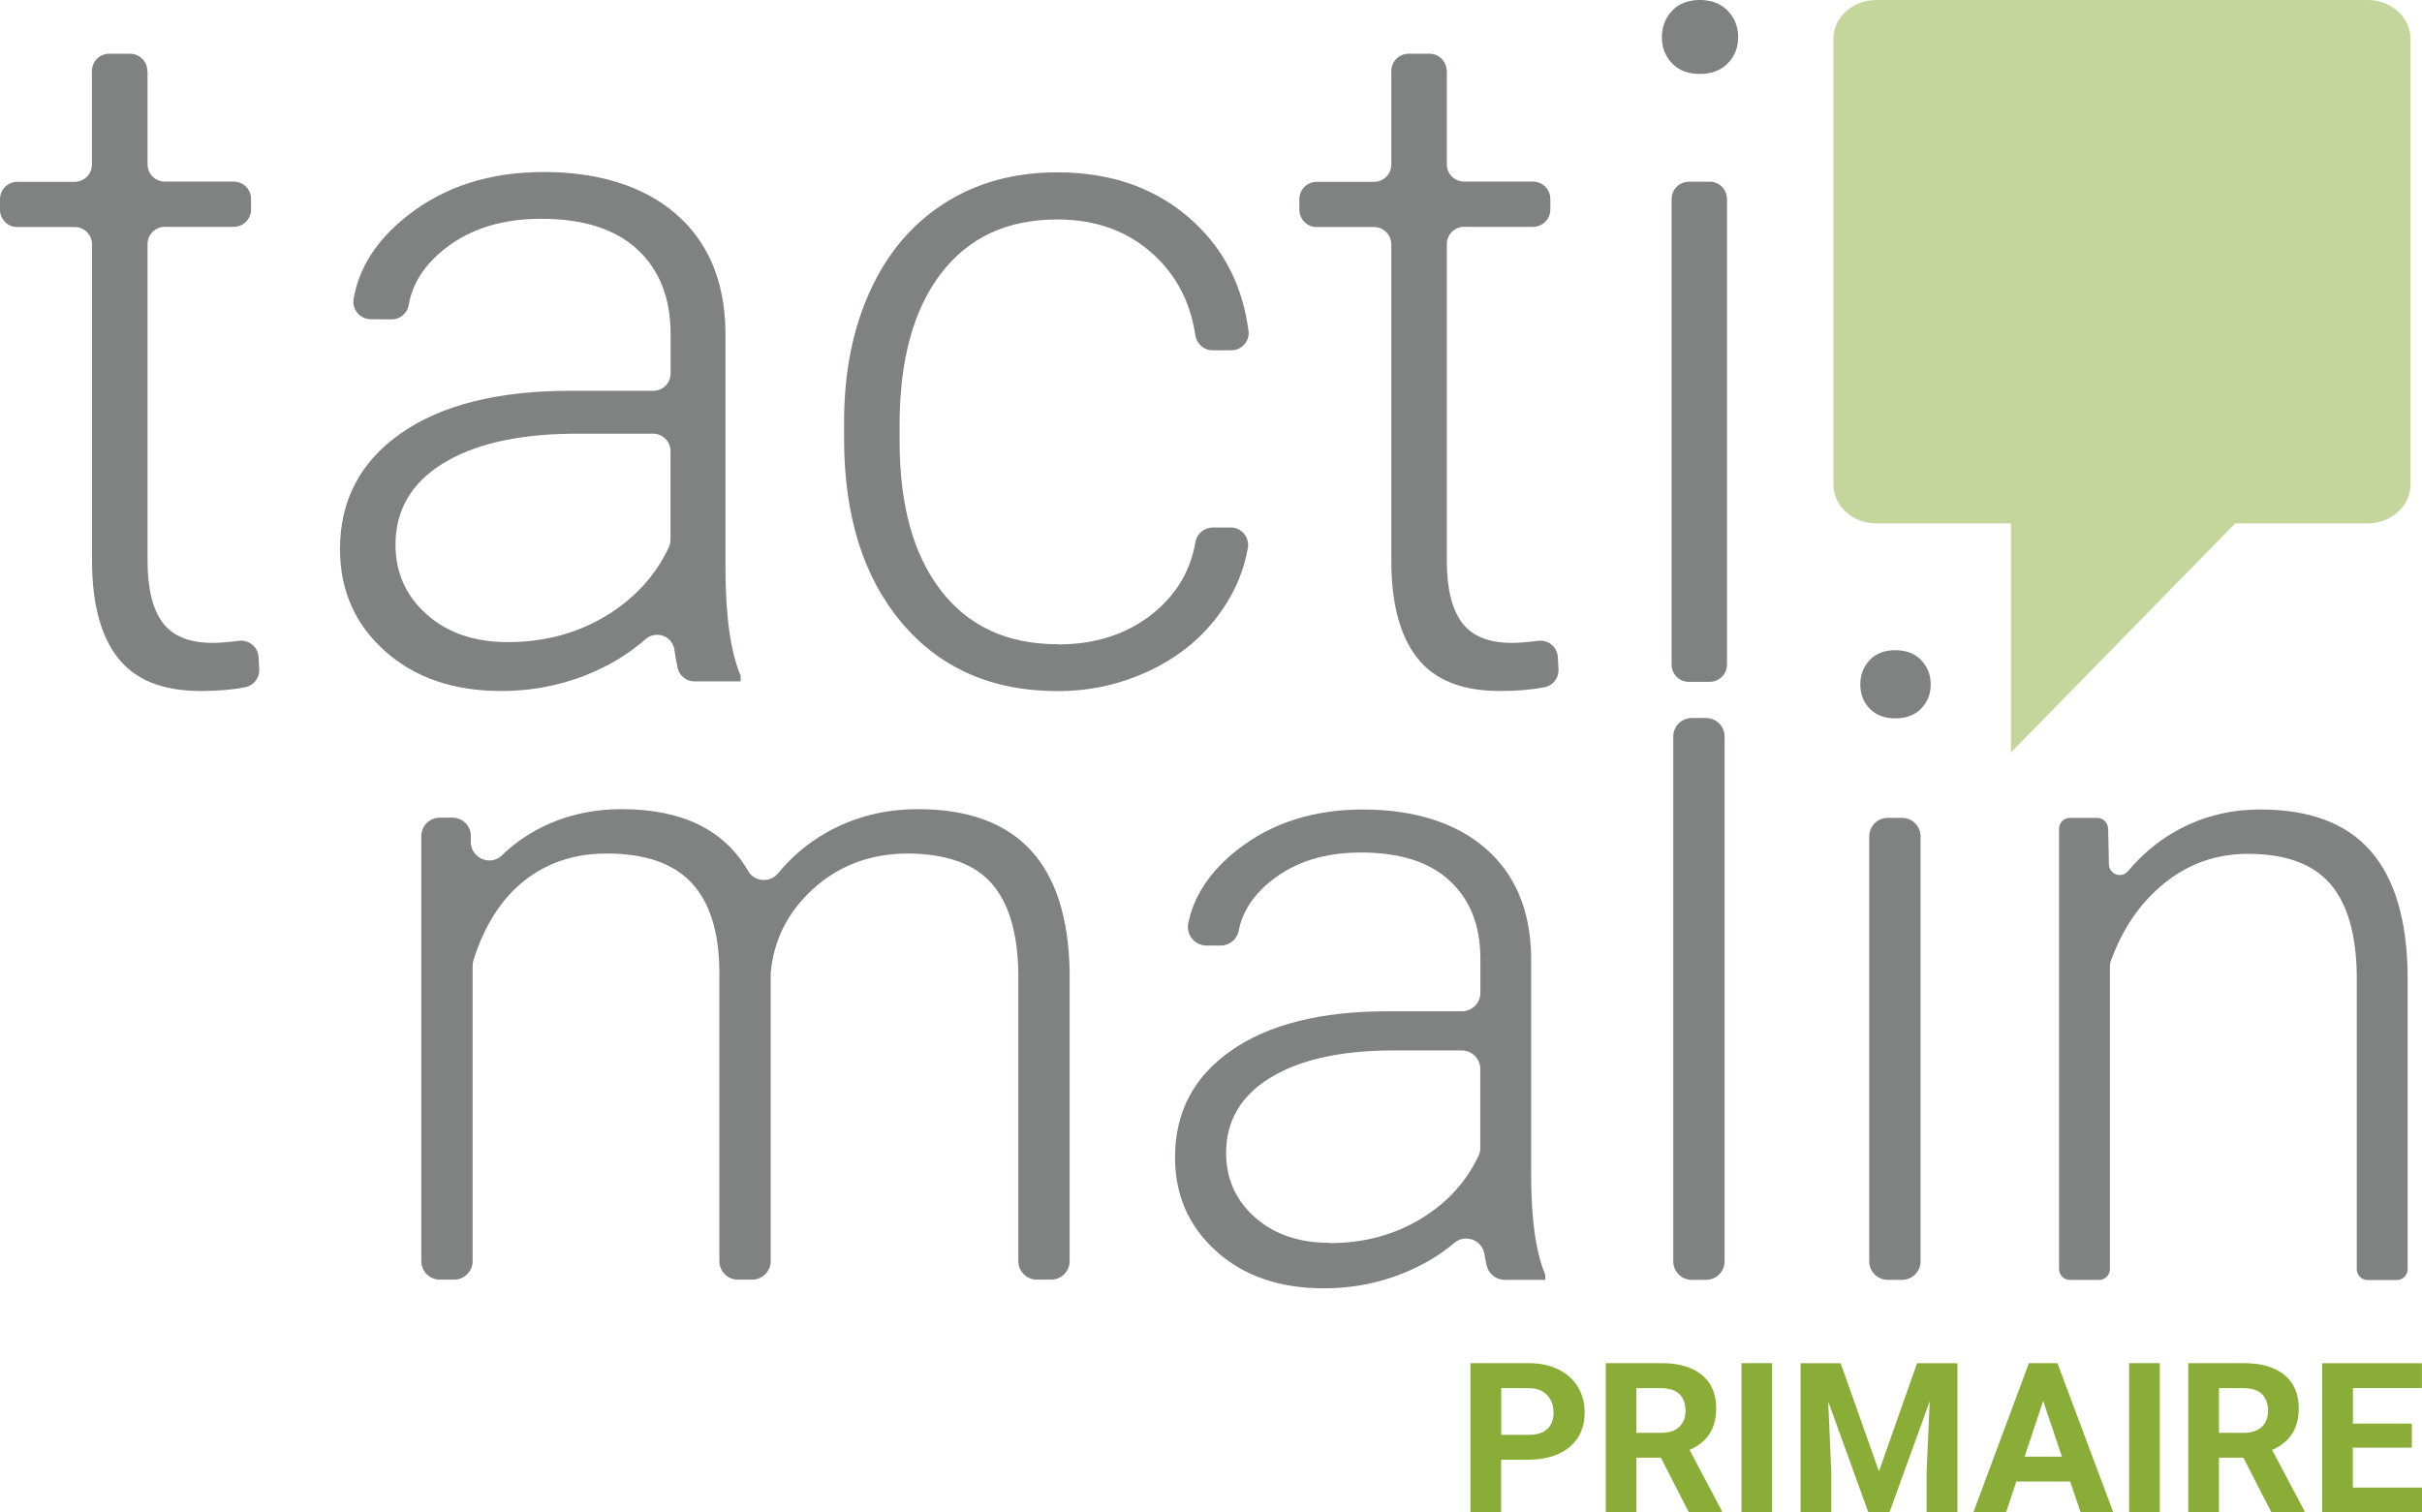
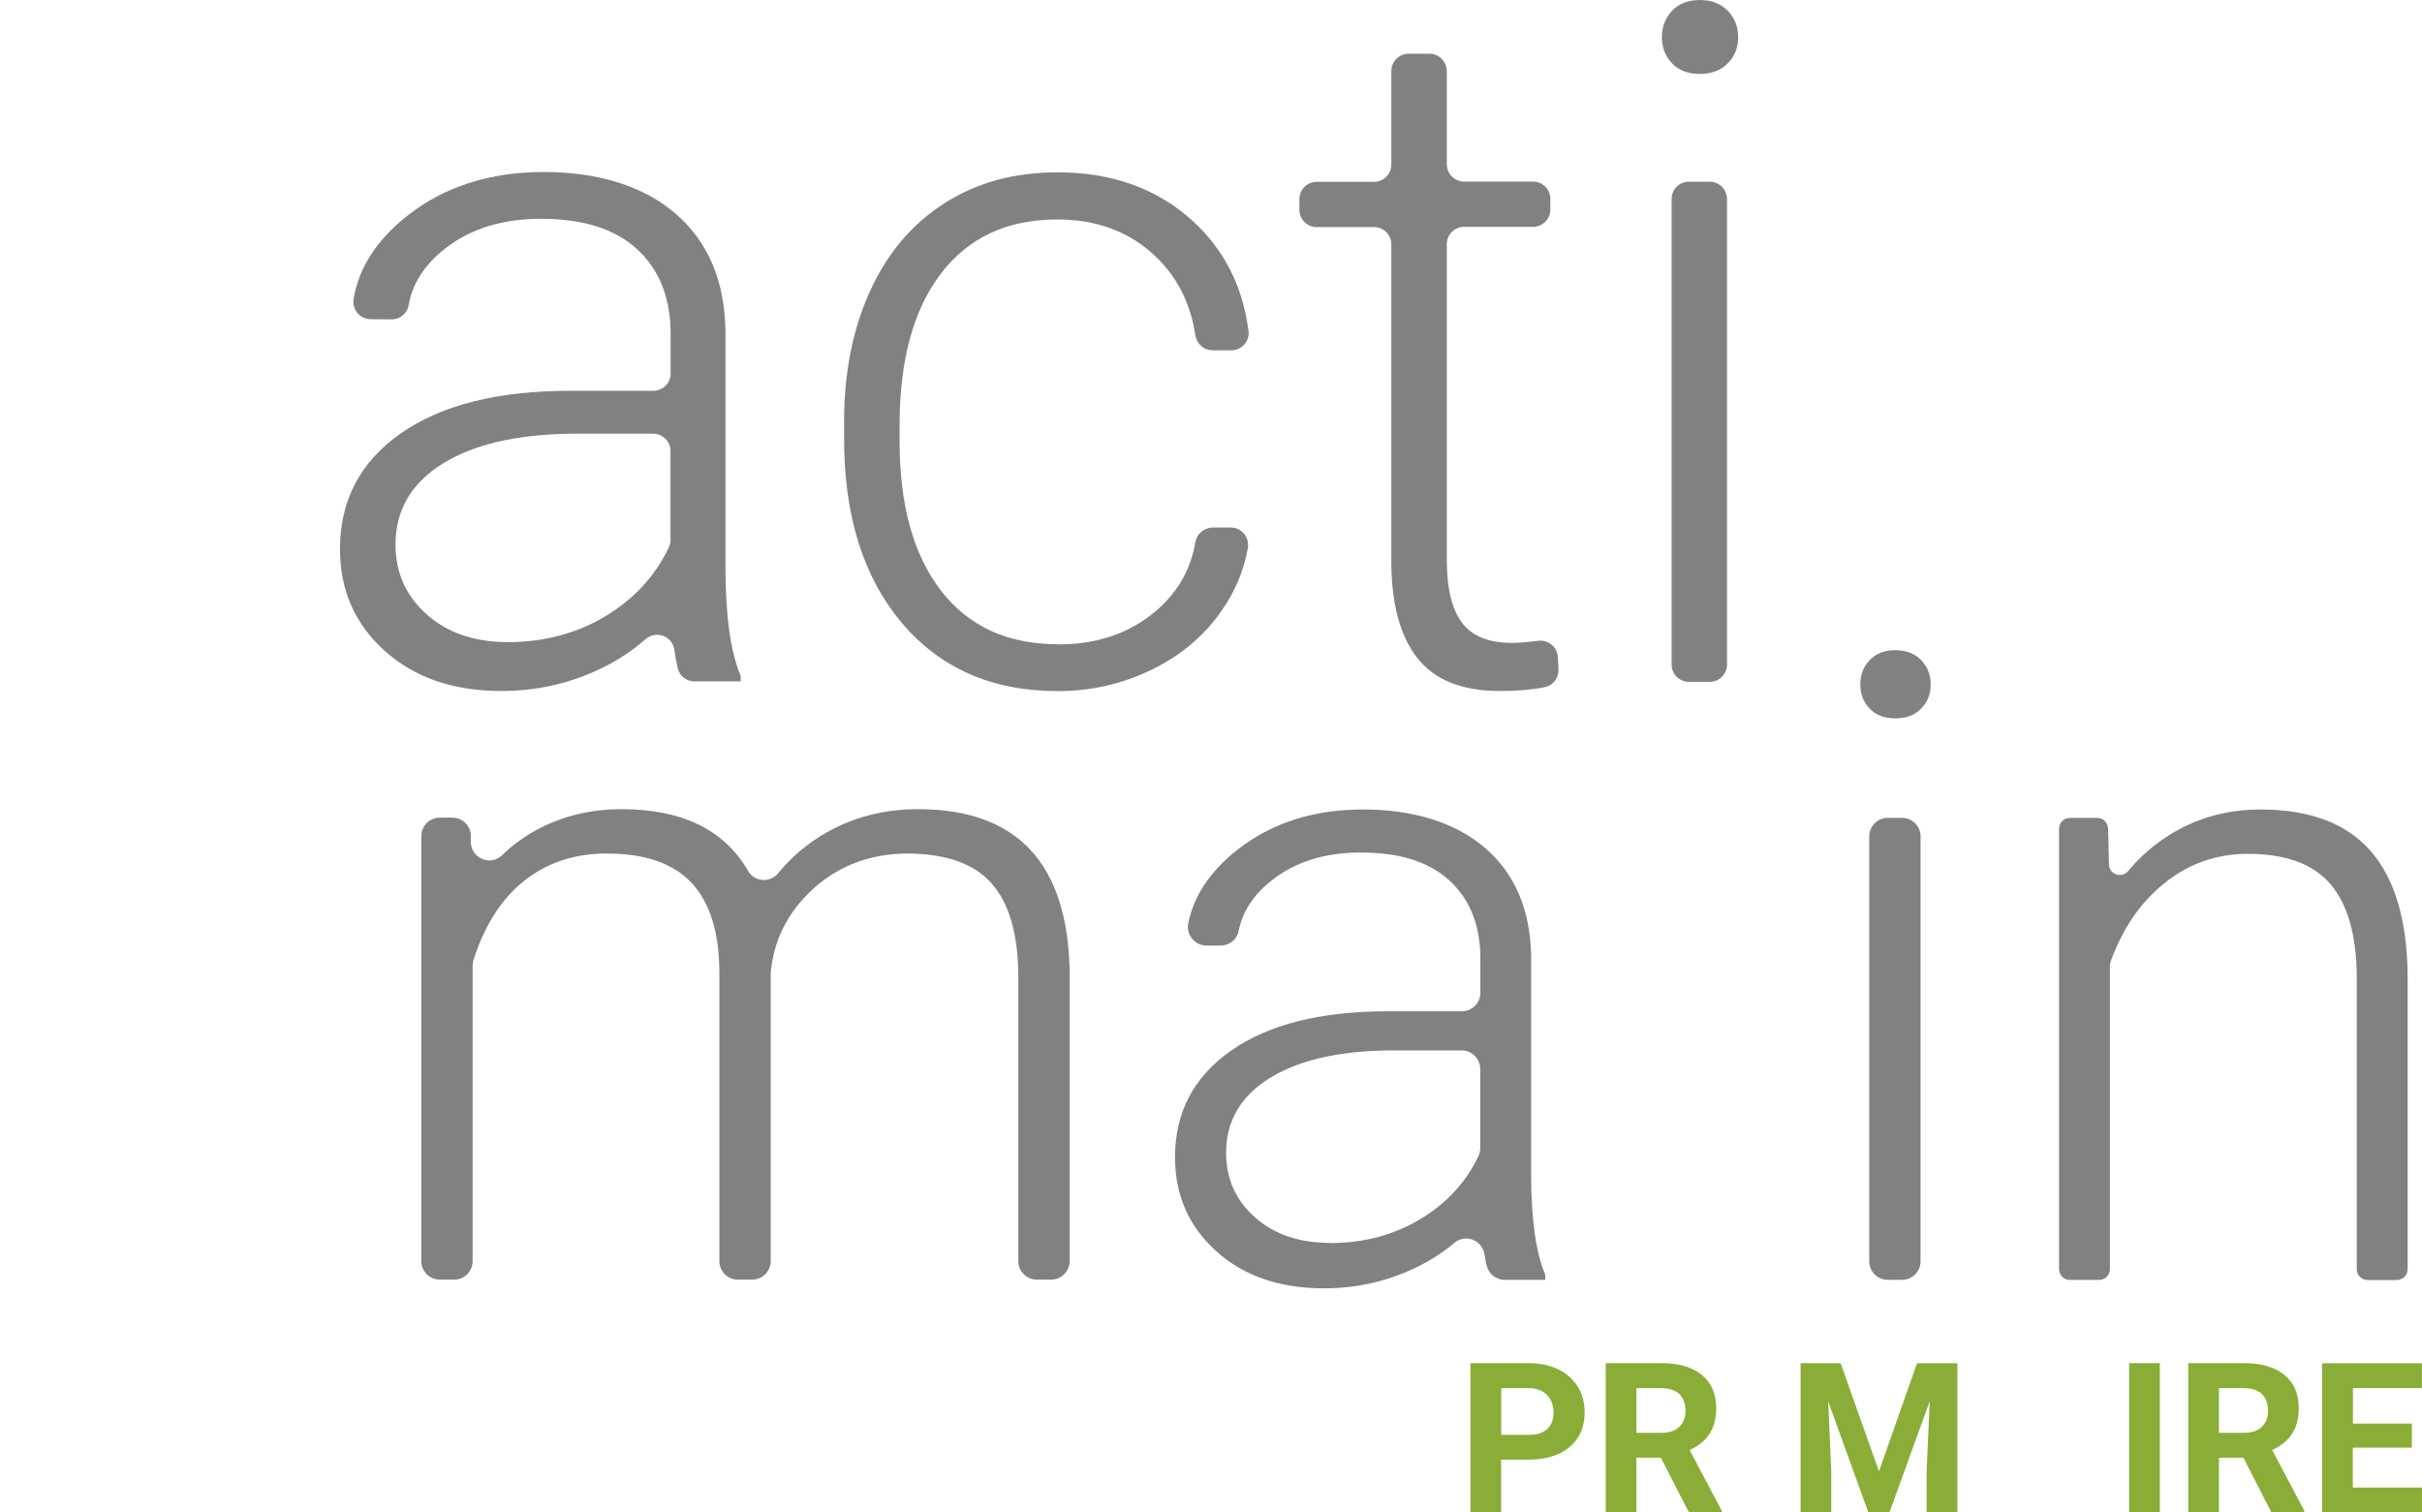
<svg xmlns="http://www.w3.org/2000/svg" viewBox="0 0 219.48 137.06">
  <defs>
    <style>.d{opacity:.5;}.e{fill:#808181;}.f{fill:#8aad37;}</style>
  </defs>
  <g id="a" />
  <g id="b">
    <g id="c">
-       <path class="e" d="M13.37,6.44V14.89c0,.87,.7,1.57,1.57,1.57h6.24c.87,0,1.57,.7,1.57,1.57v.96c0,.87-.7,1.57-1.57,1.57h-6.24c-.87,0-1.57,.7-1.57,1.57v28.67c0,2.52,.45,4.39,1.36,5.62,.91,1.23,2.42,1.85,4.55,1.85,.56,0,1.36-.06,2.38-.19,.91-.11,1.72,.57,1.77,1.48l.06,1.1c.04,.77-.48,1.47-1.24,1.62-1.12,.23-2.47,.35-4.06,.35-3.44,0-5.94-1-7.5-3-1.57-2-2.35-4.94-2.35-8.82V22.15c0-.87-.7-1.57-1.57-1.57H1.57c-.87,0-1.57-.7-1.57-1.57v-.96c0-.87,.7-1.57,1.57-1.57H6.76c.87,0,1.57-.7,1.57-1.57V6.44c0-.87,.7-1.57,1.57-1.57h1.88c.87,0,1.57,.7,1.57,1.57Z" />
      <path class="e" d="M61.42,60.59c-.12-.51-.22-1.07-.31-1.7-.18-1.26-1.67-1.78-2.62-.95-1.29,1.13-2.76,2.08-4.41,2.83-2.72,1.24-5.61,1.86-8.65,1.86-4.36,0-7.88-1.22-10.58-3.65-2.7-2.43-4.04-5.5-4.04-9.22,0-4.41,1.84-7.91,5.51-10.48,3.67-2.57,8.79-3.86,15.36-3.86h7.52c.87,0,1.57-.7,1.57-1.57v-3.58c0-3.24-1-5.79-3-7.65-2-1.86-4.91-2.79-8.74-2.79-3.49,0-6.38,.89-8.67,2.68-1.88,1.47-2.99,3.18-3.32,5.13-.13,.76-.79,1.32-1.56,1.31l-1.89-.02c-.96,0-1.7-.87-1.55-1.81,.47-2.85,2.1-5.38,4.88-7.57,3.35-2.64,7.47-3.96,12.36-3.96s9.04,1.26,11.96,3.79c2.92,2.53,4.42,6.05,4.5,10.58v21.45c0,4.39,.46,7.67,1.38,9.85v.5h-4.18c-.73,0-1.37-.5-1.53-1.21Zm-15.41-2.39c3.35,0,6.35-.81,8.99-2.43,2.53-1.56,4.41-3.61,5.61-6.17,.1-.21,.15-.44,.15-.68v-8.04c0-.87-.7-1.57-1.57-1.57h-7.39c-5,.06-8.91,.97-11.73,2.74-2.82,1.77-4.23,4.21-4.23,7.31,0,2.54,.94,4.65,2.83,6.33,1.89,1.68,4.34,2.51,7.35,2.51Z" />
      <path class="e" d="M95.87,58.41c3.49,0,6.42-.98,8.78-2.95,2.02-1.69,3.25-3.8,3.68-6.34,.13-.76,.82-1.31,1.59-1.31h1.61c.99,0,1.72,.9,1.55,1.87-.36,2.04-1.16,3.94-2.39,5.69-1.59,2.28-3.71,4.06-6.35,5.34-2.64,1.28-5.47,1.93-8.49,1.93-5.95,0-10.66-2.07-14.14-6.2-3.48-4.13-5.22-9.69-5.22-16.68v-1.51c0-4.47,.78-8.42,2.35-11.86,1.56-3.44,3.81-6.09,6.73-7.96,2.92-1.87,6.33-2.81,10.25-2.81,4.97,0,9.07,1.48,12.3,4.44,2.83,2.6,4.5,5.91,5.02,9.95,.12,.93-.63,1.74-1.57,1.74h-1.69c-.79,0-1.44-.59-1.56-1.37-.44-2.92-1.67-5.33-3.69-7.22-2.33-2.18-5.27-3.27-8.82-3.27-4.53,0-8.04,1.63-10.54,4.9-2.5,3.27-3.75,7.85-3.75,13.74v1.47c0,5.78,1.25,10.29,3.75,13.53,2.5,3.24,6.03,4.86,10.58,4.86Z" />
      <path class="e" d="M131.11,6.44V14.89c0,.87,.7,1.57,1.57,1.57h6.24c.87,0,1.57,.7,1.57,1.57v.96c0,.87-.7,1.57-1.57,1.57h-6.24c-.87,0-1.57,.7-1.57,1.57v28.67c0,2.52,.45,4.39,1.36,5.62,.91,1.23,2.42,1.85,4.55,1.85,.56,0,1.36-.06,2.38-.19,.91-.11,1.72,.57,1.77,1.48l.06,1.1c.04,.77-.48,1.47-1.24,1.62-1.12,.23-2.47,.35-4.06,.35-3.44,0-5.94-1-7.5-3-1.57-2-2.35-4.94-2.35-8.82V22.15c0-.87-.7-1.57-1.57-1.57h-5.19c-.87,0-1.57-.7-1.57-1.57v-.96c0-.87,.7-1.57,1.57-1.57h5.19c.87,0,1.57-.7,1.57-1.57V6.44c0-.87,.7-1.57,1.57-1.57h1.88c.87,0,1.57,.7,1.57,1.57Z" />
      <path class="e" d="M150.6,3.37c0-.94,.31-1.74,.92-2.39,.61-.65,1.45-.98,2.51-.98s1.91,.33,2.54,.98c.63,.65,.94,1.45,.94,2.39s-.31,1.74-.94,2.37c-.63,.64-1.47,.96-2.54,.96s-1.9-.32-2.51-.96c-.61-.64-.92-1.43-.92-2.37Zm4.33,58.43h-1.88c-.87,0-1.57-.7-1.57-1.57V18.04c0-.87,.7-1.57,1.57-1.57h1.88c.87,0,1.57,.7,1.57,1.57V60.23c0,.87-.7,1.57-1.57,1.57Z" />
      <path class="e" d="M42.66,75.76v.59c.05,1.44,1.78,2.18,2.82,1.18,.94-.91,1.98-1.67,3.11-2.29,2.32-1.26,4.9-1.9,7.74-1.9,5.49,0,9.31,1.87,11.47,5.61,.57,.99,1.98,1.09,2.7,.21,1.24-1.51,2.71-2.75,4.41-3.71,2.5-1.41,5.26-2.11,8.28-2.11,8.98,0,13.56,4.9,13.74,14.7v26.27c0,.92-.75,1.67-1.67,1.67h-1.31c-.92,0-1.67-.75-1.67-1.67v-25.92c-.03-3.74-.83-6.51-2.42-8.32-1.59-1.81-4.17-2.71-7.76-2.71-3.33,.05-6.14,1.13-8.44,3.23-2.27,2.08-3.55,4.61-3.82,7.59,0,.06,0,.13,0,.19v25.94c0,.92-.75,1.67-1.67,1.67h-1.31c-.92,0-1.67-.75-1.67-1.67v-26.27c-.03-3.59-.87-6.26-2.53-8.03-1.66-1.77-4.22-2.65-7.68-2.65-2.92,0-5.42,.83-7.51,2.5-2.03,1.62-3.56,4-4.56,7.15-.05,.17-.08,.35-.08,.52v26.78c0,.92-.75,1.67-1.67,1.67h-1.31c-.92,0-1.67-.75-1.67-1.67v-38.53c0-.92,.75-1.67,1.67-1.67h1.15c.91,0,1.65,.72,1.67,1.63Z" />
      <path class="e" d="M134.71,114.7c-.07-.32-.13-.66-.19-1.02-.2-1.28-1.72-1.87-2.71-1.04-1.14,.96-2.42,1.76-3.84,2.41-2.52,1.15-5.18,1.72-7.99,1.72-4.02,0-7.28-1.12-9.77-3.37-2.49-2.24-3.73-5.08-3.73-8.51,0-4.08,1.7-7.3,5.09-9.67,3.39-2.37,8.12-3.56,14.18-3.56h6.73c.92,0,1.67-.75,1.67-1.67v-3.09c0-2.99-.92-5.35-2.77-7.06-1.84-1.72-4.53-2.57-8.07-2.57-3.23,0-5.9,.83-8.01,2.48-1.69,1.32-2.71,2.86-3.05,4.61-.15,.79-.85,1.35-1.64,1.34h-1.31c-1.06-.02-1.83-1-1.62-2.03,.51-2.49,1.99-4.71,4.44-6.64,3.1-2.44,6.9-3.66,11.42-3.66s8.35,1.17,11.05,3.5c2.7,2.34,4.08,5.59,4.16,9.77v19.81c0,4.05,.43,7.08,1.28,9.09v.46h-3.68c-.78,0-1.46-.54-1.63-1.3Zm-14.19-2.03c3.1,0,5.86-.75,8.3-2.24,2.33-1.43,4.05-3.31,5.16-5.66,.11-.22,.16-.47,.16-.72v-7.17c0-.92-.75-1.67-1.67-1.67h-6.61c-4.62,.05-8.23,.9-10.84,2.53-2.61,1.64-3.91,3.89-3.91,6.75,0,2.35,.87,4.3,2.61,5.84,1.74,1.55,4.01,2.32,6.79,2.32Z" />
-       <path class="e" d="M154.61,116h-1.31c-.92,0-1.67-.75-1.67-1.67v-47.58c0-.92,.75-1.67,1.67-1.67h1.31c.92,0,1.67,.75,1.67,1.67v47.58c0,.92-.75,1.67-1.67,1.67Z" />
      <path class="e" d="M168.58,62.04c0-.87,.28-1.61,.85-2.21,.57-.6,1.34-.9,2.32-.9s1.76,.3,2.34,.9c.58,.6,.87,1.34,.87,2.21s-.29,1.6-.87,2.19c-.58,.59-1.36,.88-2.34,.88s-1.75-.29-2.32-.88c-.57-.59-.85-1.32-.85-2.19Zm3.79,53.96h-1.31c-.92,0-1.67-.75-1.67-1.67v-38.53c0-.92,.75-1.67,1.67-1.67h1.31c.92,0,1.67,.75,1.67,1.67v38.53c0,.92-.75,1.67-1.67,1.67Z" />
      <path class="e" d="M191.04,75.1l.07,3.24c.02,.91,1.15,1.31,1.73,.62,1.23-1.47,2.63-2.65,4.21-3.56,2.35-1.35,4.94-2.03,7.78-2.03,4.49,0,7.83,1.26,10.02,3.79,2.19,2.53,3.3,6.32,3.33,11.38v26.49c0,.55-.44,.99-.99,.99h-2.63c-.55,0-.99-.44-.99-.99v-26.53c-.03-3.74-.82-6.53-2.38-8.36-1.56-1.83-4.06-2.75-7.49-2.75-2.86,0-5.4,.9-7.6,2.69-2.17,1.76-3.78,4.12-4.84,7.09-.04,.11-.06,.23-.06,.34v27.51c0,.55-.44,.99-.99,.99h-2.63c-.55,0-.99-.44-.99-.99v-39.9c0-.55,.44-.99,.99-.99h2.46c.54,0,.98,.43,.99,.97Z" />
      <g class="d">
-         <path class="f" d="M214.56,0h-44.54c-2.14,0-3.88,1.58-3.88,3.52V43.92c0,1.94,1.74,3.52,3.88,3.52h12.21v20.77l20.32-20.77h12.01c2.14,0,3.88-1.58,3.88-3.52V3.52c0-1.94-1.74-3.52-3.88-3.52Z" />
-       </g>
+         </g>
      <g>
        <path class="f" d="M136.03,132.3v4.76h-2.78v-13.51h5.27c1.01,0,1.91,.19,2.68,.56,.77,.37,1.36,.9,1.78,1.58,.41,.68,.62,1.46,.62,2.33,0,1.32-.45,2.37-1.36,3.13-.91,.76-2.16,1.15-3.76,1.15h-2.44Zm0-2.25h2.49c.74,0,1.3-.17,1.68-.52,.39-.35,.58-.84,.58-1.48s-.19-1.2-.58-1.6c-.39-.41-.93-.62-1.61-.63h-2.55v4.24Z" />
        <path class="f" d="M150.51,132.12h-2.22v4.94h-2.78v-13.51h5.02c1.6,0,2.83,.36,3.69,1.07,.87,.71,1.3,1.72,1.3,3.02,0,.92-.2,1.69-.6,2.31-.4,.62-1,1.11-1.81,1.47l2.92,5.52v.13h-2.99l-2.53-4.94Zm-2.22-2.25h2.25c.7,0,1.24-.18,1.62-.53,.38-.36,.58-.85,.58-1.47s-.18-1.14-.54-1.5c-.36-.36-.92-.55-1.67-.55h-2.24v4.05Z" />
-         <path class="f" d="M160.59,137.06h-2.78v-13.51h2.78v13.51Z" />
        <path class="f" d="M166.8,123.56l3.47,9.8,3.45-9.8h3.66v13.51h-2.79v-3.69l.28-6.37-3.65,10.07h-1.91l-3.64-10.06,.28,6.36v3.69h-2.78v-13.51h3.64Z" />
-         <path class="f" d="M187.6,134.28h-4.88l-.93,2.78h-2.96l5.03-13.51h2.58l5.06,13.51h-2.96l-.94-2.78Zm-4.13-2.25h3.38l-1.7-5.06-1.68,5.06Z" />
        <path class="f" d="M195.72,137.06h-2.78v-13.51h2.78v13.51Z" />
        <path class="f" d="M203.3,132.12h-2.22v4.94h-2.78v-13.51h5.02c1.6,0,2.83,.36,3.69,1.07,.87,.71,1.3,1.72,1.3,3.02,0,.92-.2,1.69-.6,2.31-.4,.62-1,1.11-1.81,1.47l2.92,5.52v.13h-2.99l-2.53-4.94Zm-2.22-2.25h2.25c.7,0,1.24-.18,1.62-.53,.38-.36,.58-.85,.58-1.47s-.18-1.14-.54-1.5c-.36-.36-.92-.55-1.67-.55h-2.24v4.05Z" />
        <path class="f" d="M218.55,131.21h-5.34v3.62h6.27v2.24h-9.05v-13.51h9.04v2.25h-6.25v3.22h5.34v2.18Z" />
      </g>
    </g>
  </g>
</svg>